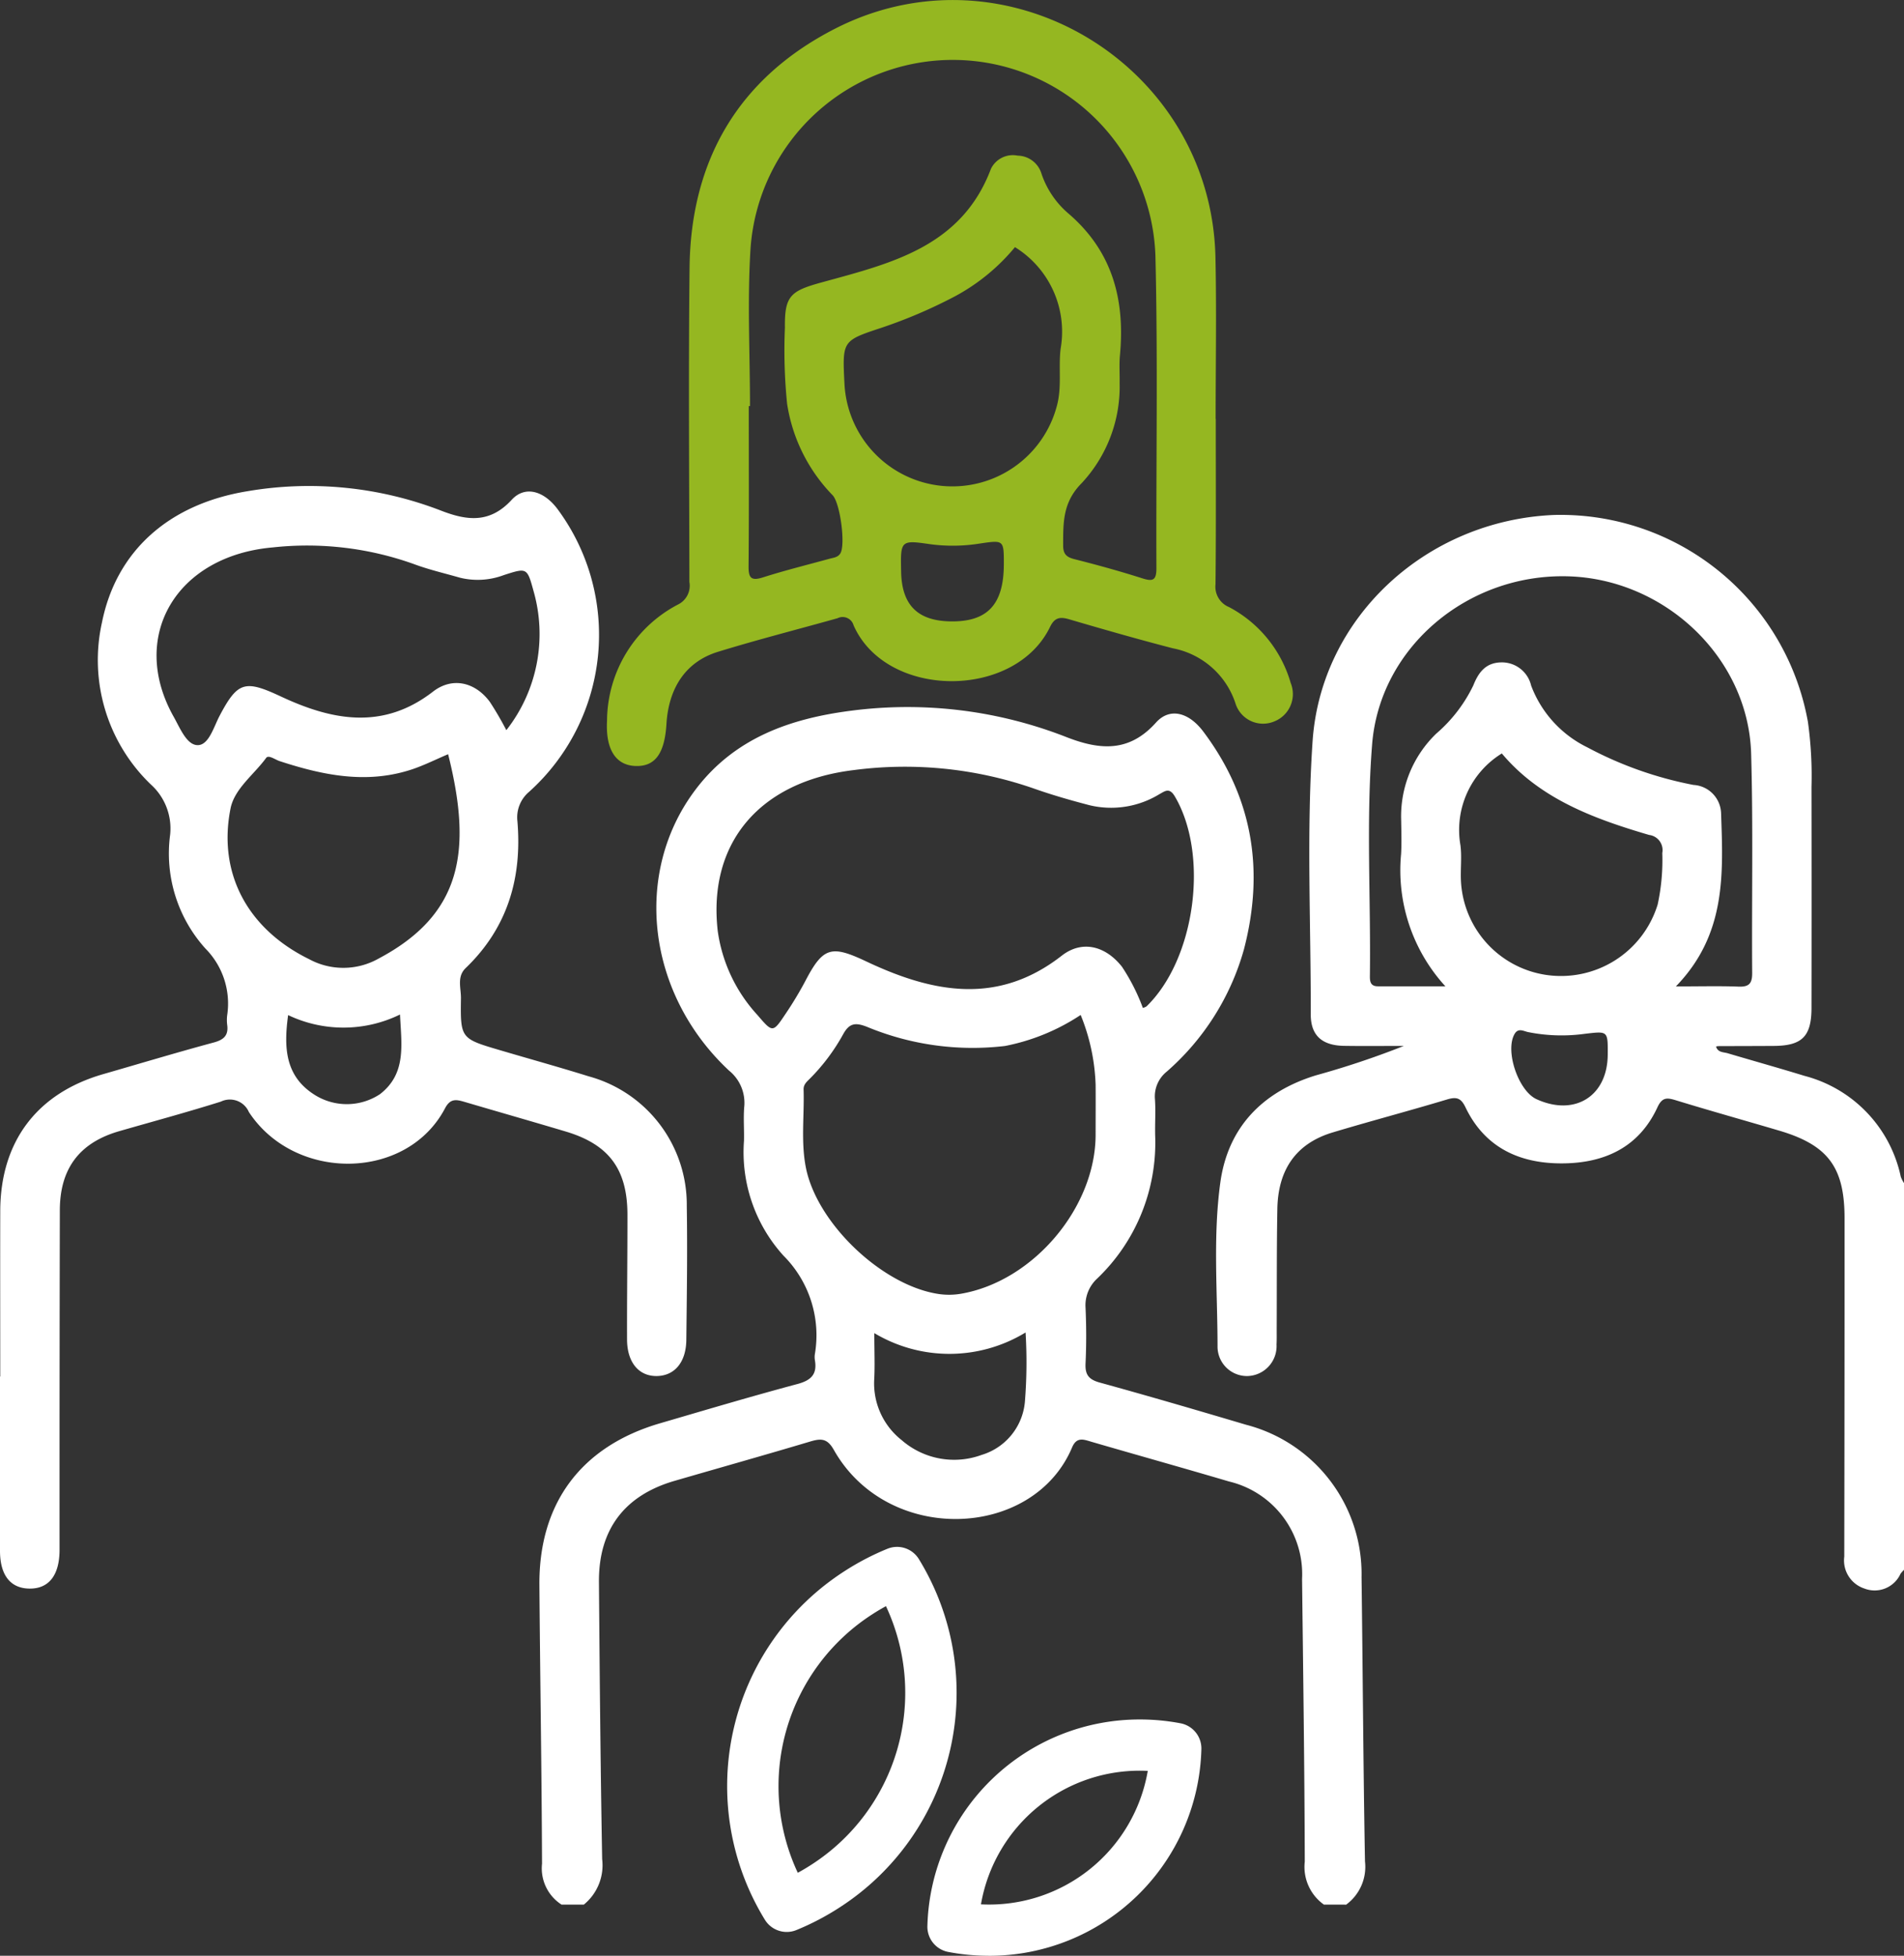
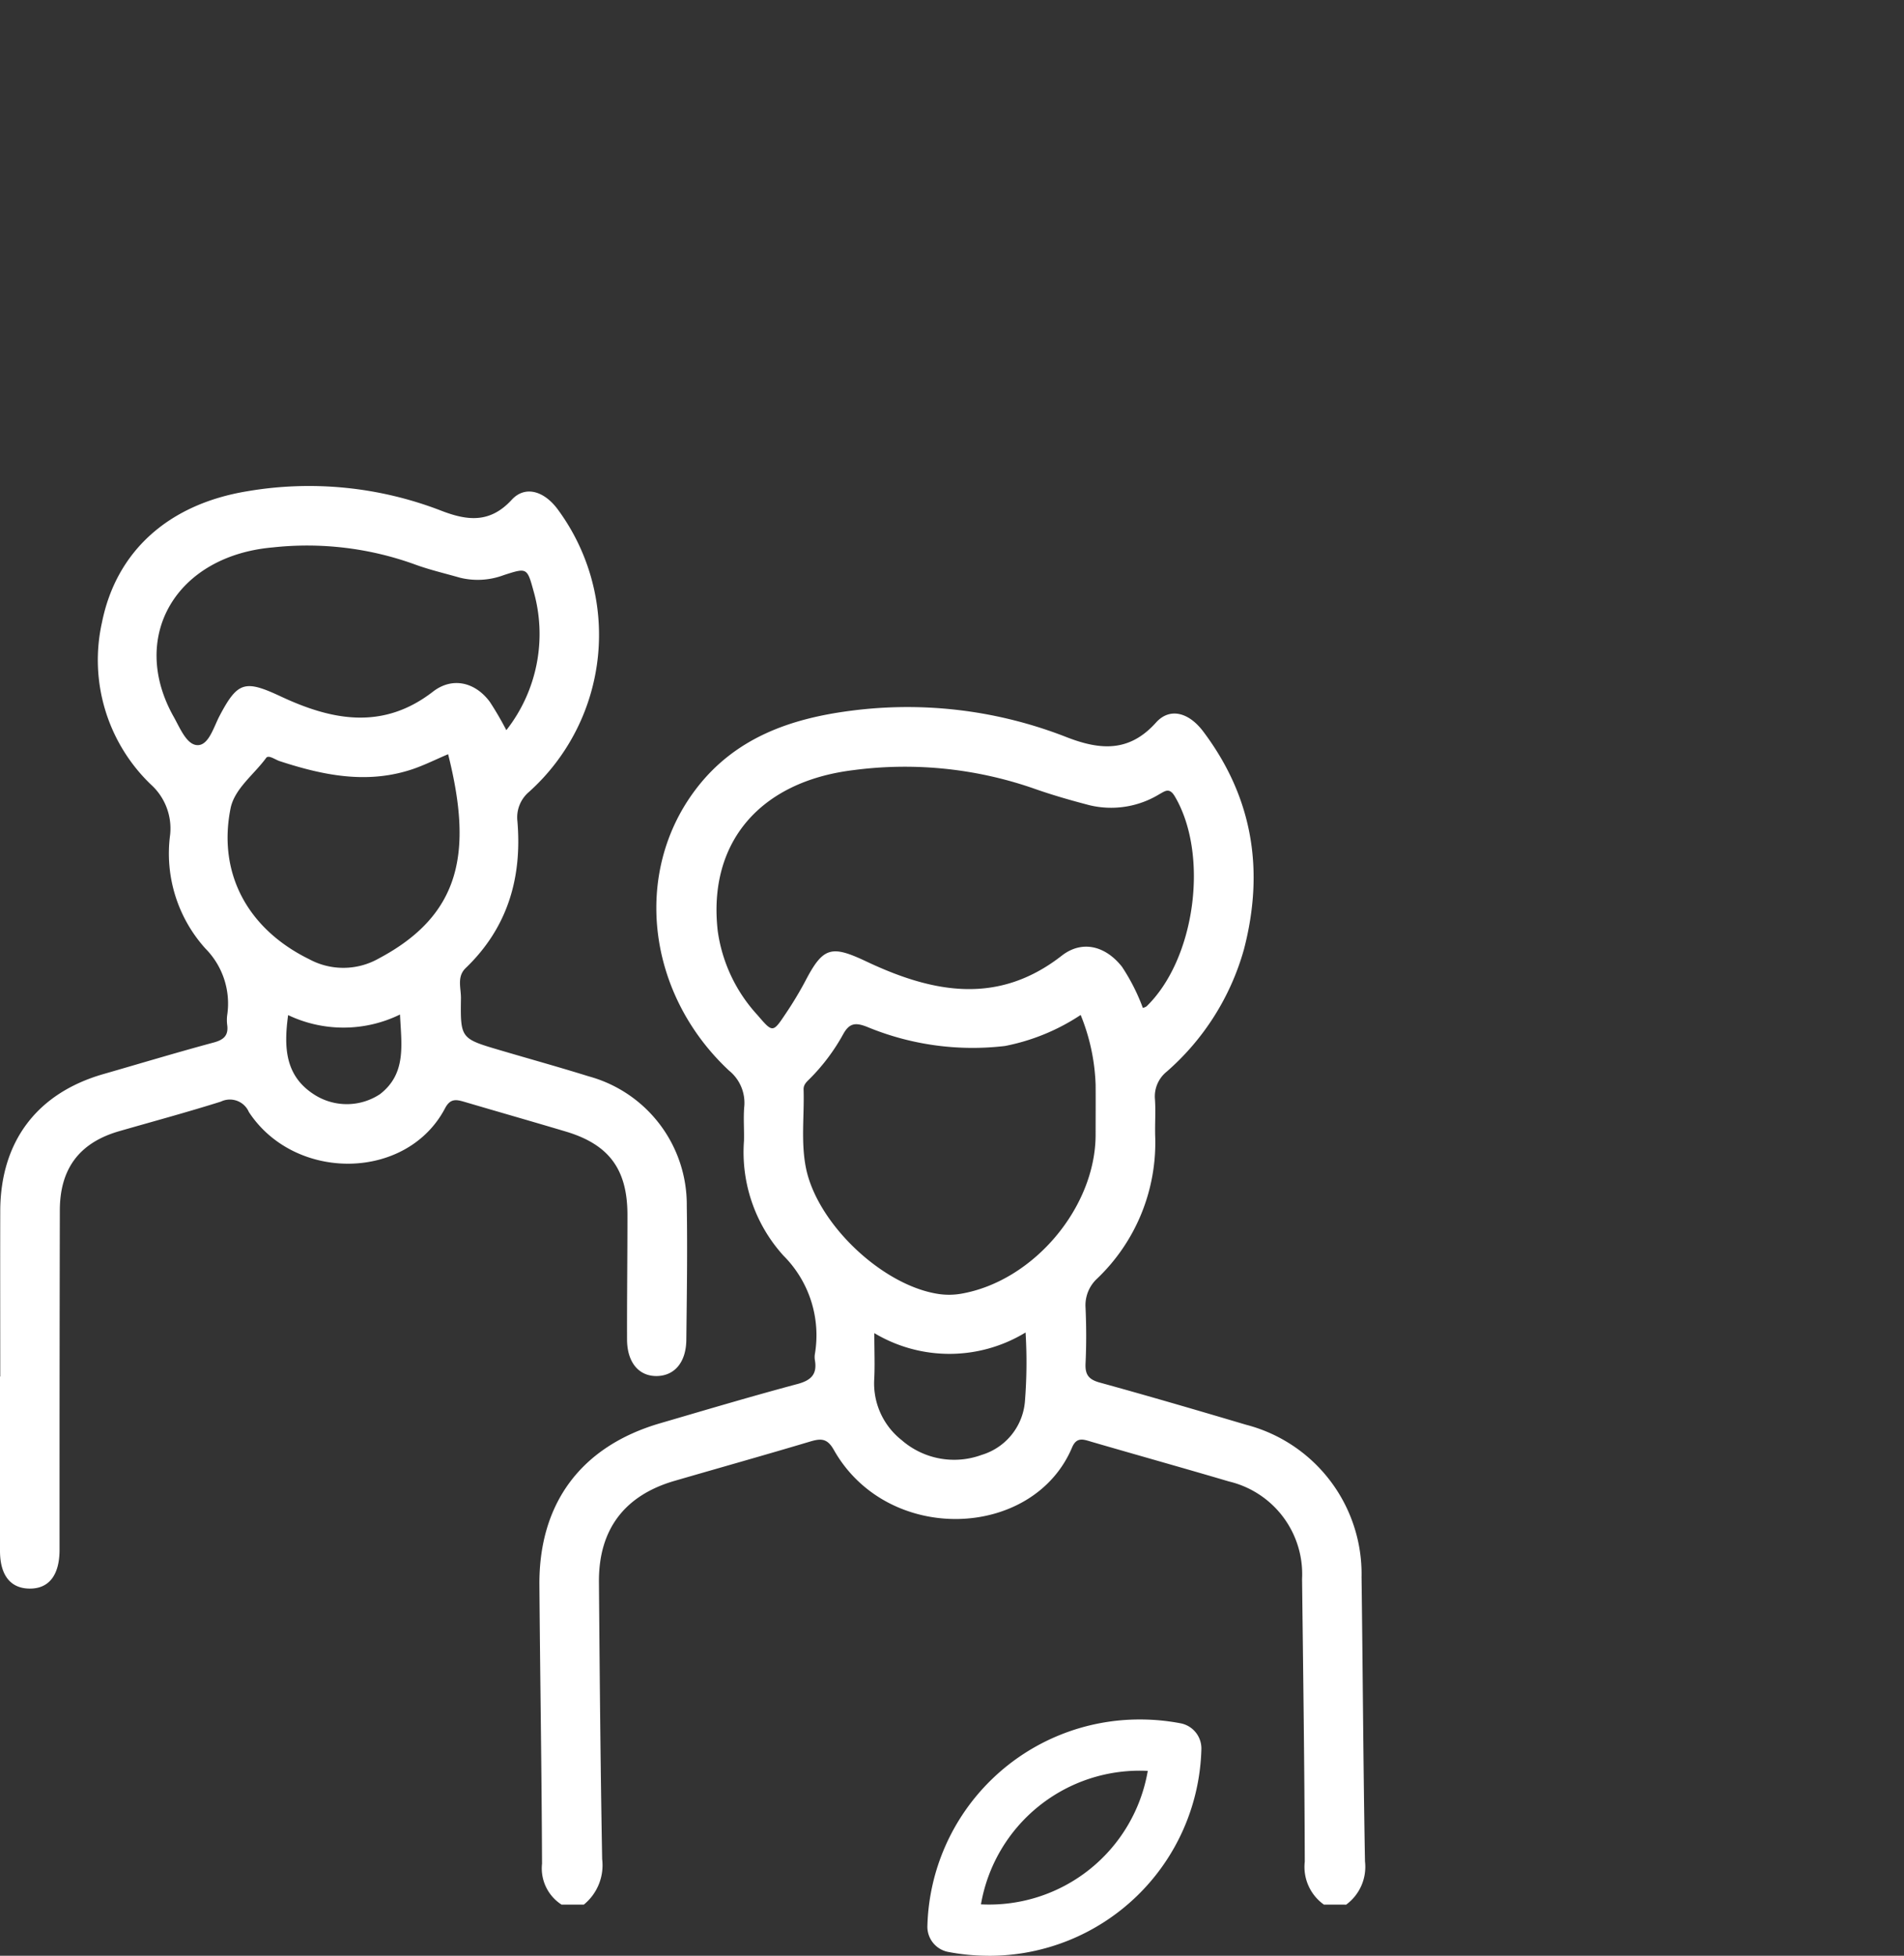
<svg xmlns="http://www.w3.org/2000/svg" id="capital-humano" width="161.906" height="166.289" viewBox="0 0 161.906 166.289">
  <rect x="0" y="0" width="161.906" height="166.289" fill="#333333" stroke="none" />
  <defs>
    <clipPath id="clip-path">
      <rect id="Rectángulo_572" data-name="Rectángulo 572" width="161.906" height="166.289" fill="none" />
    </clipPath>
  </defs>
  <g id="Grupo_4776" data-name="Grupo 4776" clip-path="url(#clip-path)">
-     <path id="Trazado_6067" data-name="Trazado 6067" d="M66.9,164.265a2.181,2.181,0,0,1-1.865-1.048,21.723,21.723,0,0,1,6.76-29.616,22.038,22.038,0,0,1,3.658-1.912,2.174,2.174,0,0,1,2.689.885,21.721,21.721,0,0,1-6.76,29.616,22.028,22.028,0,0,1-3.657,1.912,2.166,2.166,0,0,1-.825.163m8.438-27.7c-.4.217-.79.449-1.166.694a17.375,17.375,0,0,0-6.333,21.975q.6-.325,1.167-.694a17.373,17.373,0,0,0,6.332-21.975" fill="#fff" />
    <path id="Trazado_6068" data-name="Trazado 6068" d="M84.044,166.289a18.352,18.352,0,0,1-3.412-.325,2.179,2.179,0,0,1-1.771-2.209A18.041,18.041,0,0,1,96.976,146.2a18.276,18.276,0,0,1,3.414.325,2.18,2.18,0,0,1,1.769,2.209,18.04,18.04,0,0,1-18.115,17.558m-.626-4.374A13.683,13.683,0,0,0,97.6,150.571a13.694,13.694,0,0,0-14.184,11.344" fill="#fff" />
    <path id="Trazado_6069" data-name="Trazado 6069" d="M112.576,161.939a3.931,3.931,0,0,1-1.625-3.657c-.022-8.01-.136-16.02-.23-24.029a8.1,8.1,0,0,0-6.215-8.29c-3.885-1.147-7.786-2.237-11.676-3.369-.681-.2-1.273-.457-1.668.479-3.31,7.839-15.691,8.307-20.264.193-.561-.995-1.113-.965-2.018-.695-3.831,1.144-7.68,2.225-11.52,3.34-4.267,1.239-6.465,4.15-6.429,8.608.062,7.852.132,15.705.273,23.555a4.311,4.311,0,0,1-1.556,3.865h-1.9a3.662,3.662,0,0,1-1.657-3.471c-.028-7.9-.164-15.8-.223-23.7-.051-6.973,3.566-11.8,10.261-13.753,3.886-1.135,7.766-2.292,11.677-3.337,1.186-.317,1.7-.848,1.484-2.055a1.7,1.7,0,0,1,0-.473,9.568,9.568,0,0,0-2.664-8.383A13.093,13.093,0,0,1,63.264,97c.025-.948-.056-1.9.018-2.843a3.525,3.525,0,0,0-1.291-3.13c-7-6.538-8.2-16.808-2.847-23.889,3.315-4.389,8.054-6.052,13.275-6.715a37.061,37.061,0,0,1,18.3,2.263c2.842,1.1,5.305,1.287,7.58-1.249,1.167-1.3,2.784-.882,4.02.762,4.213,5.6,5.215,11.8,3.455,18.538A21.483,21.483,0,0,1,99.2,91.127a2.7,2.7,0,0,0-.989,2.339c.073,1.048-.012,2.107.021,3.159A15.976,15.976,0,0,1,93.309,108.7a3.085,3.085,0,0,0-1,2.492c.071,1.578.075,3.163,0,4.739-.046.959.273,1.365,1.215,1.624,4.156,1.144,8.295,2.356,12.428,3.583a13.11,13.11,0,0,1,9.827,12.956c.106,8.058.146,16.118.292,24.175a3.986,3.986,0,0,1-1.6,3.674ZM97.182,85.7a1.071,1.071,0,0,0,.314-.133c4.158-4.038,5.322-12.876,2.419-17.829-.476-.811-.831-.484-1.348-.2a7.862,7.862,0,0,1-5.928.924c-1.574-.411-3.144-.859-4.677-1.4a33.383,33.383,0,0,0-15.391-1.582c-7.952.97-12.386,6.158-11.541,13.66a13.241,13.241,0,0,0,3.383,7.167c1.285,1.5,1.305,1.516,2.363-.068a30.653,30.653,0,0,0,1.709-2.834c1.511-2.9,2.212-3.06,5.182-1.657,5.592,2.642,11.155,3.773,16.616-.489,1.731-1.351,3.719-.842,5.124.94a16.92,16.92,0,0,1,1.775,3.5m-5.29.6a17.8,17.8,0,0,1-6.43,2.636A23.427,23.427,0,0,1,73.708,87.3c-.959-.369-1.48-.323-2.008.633a16.855,16.855,0,0,1-2.835,3.782c-.258.258-.545.493-.532.919.069,2.208-.237,4.433.191,6.622.93,4.766,6.509,10.068,11.316,10.77A6.093,6.093,0,0,0,81.727,110c6.143-1.065,11.43-7.33,11.438-13.514,0-1.423.013-2.846,0-4.269a17.177,17.177,0,0,0-1.269-5.914M74.348,113.35c0,1.575.056,2.785-.012,3.987a6.139,6.139,0,0,0,2.335,5.109,6.791,6.791,0,0,0,6.806,1.257,5.188,5.188,0,0,0,3.675-4.521,41.828,41.828,0,0,0,.057-5.887,12.445,12.445,0,0,1-12.861.055" fill="#fff" />
-     <path id="Trazado_6070" data-name="Trazado 6070" d="M161.907,133.478a2.257,2.257,0,0,0-.3.339,2.413,2.413,0,0,1-3.07,1.248,2.512,2.512,0,0,1-1.71-2.714q.027-14.385.024-28.769c0-4.329-1.4-6.219-5.55-7.447-2.925-.866-5.864-1.684-8.78-2.579-.758-.232-1.177-.286-1.584.6-1.58,3.413-4.516,4.741-8.079,4.761-3.626.021-6.595-1.33-8.243-4.772-.389-.812-.781-.9-1.582-.657-3.223.969-6.479,1.829-9.7,2.795-3.067.918-4.652,3.105-4.713,6.5-.062,3.424-.04,6.849-.056,10.274,0,.422.009.844-.014,1.265A2.544,2.544,0,0,1,106.026,117a2.505,2.505,0,0,1-2.493-2.556c-.006-4.635-.395-9.3.237-13.9.648-4.7,3.593-7.722,8.134-9.114a73.56,73.56,0,0,0,7.473-2.5c-1.7,0-3.4.021-5.093-.006-1.839-.029-2.827-.861-2.824-2.668.014-7.744-.37-15.5.155-23.229.716-10.536,9.68-18.792,20.543-19.242a21.374,21.374,0,0,1,21.576,17.584,33.06,33.06,0,0,1,.306,5.512q.014,9.405,0,18.811c0,2.431-.8,3.223-3.2,3.238-1.581.01-3.161.011-4.742.017a.936.936,0,0,0-.175.037c.154.517.633.463,1,.573,2.168.642,4.347,1.251,6.508,1.915a11.275,11.275,0,0,1,8.2,8.575,2.656,2.656,0,0,0,.275.545Zm-19.4-49.608c2.09,0,3.71-.044,5.327.018.9.034,1.169-.27,1.162-1.163-.045-6.214.089-12.432-.088-18.641-.231-8.132-7.306-14.86-15.594-15.083-8.535-.229-15.982,6.051-16.636,14.287-.518,6.512-.108,13.054-.188,19.582-.006.48-.028.992.683.991,1.8,0,3.6,0,5.733,0a14.615,14.615,0,0,1-3.764-11.254c.053-.945.02-1.9.006-2.843a9.771,9.771,0,0,1,2.984-7.388,12.609,12.609,0,0,0,3.151-4.1c.449-1.13,1.07-1.932,2.368-1.956a2.551,2.551,0,0,1,2.548,1.972,9.606,9.606,0,0,0,4.772,5.248,31.884,31.884,0,0,0,9.036,3.2,2.49,2.49,0,0,1,2.344,2.378c.171,5.121.478,10.3-3.844,14.754m-14.8-19.809a7.639,7.639,0,0,0-3.521,7.794c.129.982,0,2,.043,2.994a8.5,8.5,0,0,0,7.161,8.028,8.6,8.6,0,0,0,9.568-5.968,17.763,17.763,0,0,0,.394-4.381,1.3,1.3,0,0,0-1.122-1.539c-4.718-1.384-9.286-3.072-12.523-6.928m9.006,25.618c.014-2.044.019-2.007-1.92-1.784a14.5,14.5,0,0,1-4.872-.147c-.371-.083-.814-.364-1.121.15-.847,1.422.3,4.845,1.859,5.559,3.247,1.483,6.029-.253,6.054-3.778" fill="#fff" />
    <path id="Trazado_6071" data-name="Trazado 6071" d="M.021,117.037c0-4.689-.011-9.378,0-14.067.016-5.9,3.11-10.011,8.751-11.64,3.132-.9,6.257-1.843,9.4-2.69.875-.236,1.273-.615,1.145-1.518a3.305,3.305,0,0,1,0-.789,6.645,6.645,0,0,0-1.842-5.675,12.06,12.06,0,0,1-3.009-9.674A5.033,5.033,0,0,0,12.826,66.7,14.67,14.67,0,0,1,8.67,52.927c1.224-6.089,5.695-10.079,12.393-11.164a31.139,31.139,0,0,1,16.458,1.66c2.224.859,4.146,1.081,5.994-.93,1.12-1.22,2.725-.776,3.9.8a17.957,17.957,0,0,1-2.418,24.028,2.834,2.834,0,0,0-1,2.492c.41,4.823-.829,9.071-4.4,12.5-.763.733-.39,1.7-.4,2.556-.05,3.434-.027,3.437,3.315,4.423,2.521.744,5.056,1.446,7.566,2.229A11.312,11.312,0,0,1,58.4,102.549c.062,3.792.005,7.587-.039,11.38-.022,1.888-.987,3.03-2.475,3.069-1.549.04-2.561-1.145-2.566-3.113-.01-3.53.036-7.06.034-10.59,0-3.872-1.565-5.985-5.236-7.083-2.872-.859-5.757-1.679-8.631-2.528-.691-.2-1.194-.307-1.644.55-3.256,6.189-12.779,6.262-16.68.317a1.76,1.76,0,0,0-2.384-.885c-2.857.9-5.754,1.682-8.634,2.511-3.374.971-5.049,3.166-5.057,6.723q-.03,13.83-.024,27.659c0,.422,0,.843,0,1.265-.017,2.132-.923,3.274-2.576,3.247C.889,135.045.01,133.934,0,131.894c-.009-2.739,0-5.479,0-8.219q0-3.318,0-6.638ZM43.056,62.085a13.255,13.255,0,0,0,2.305-11.86c-.537-1.979-.575-1.952-2.521-1.327a6.3,6.3,0,0,1-3.732.22c-1.312-.378-2.655-.685-3.931-1.164A26.93,26.93,0,0,0,23.2,46.544c-8.234.715-12.259,7.594-8.431,14.4.54.958,1.111,2.422,2.052,2.412s1.354-1.551,1.858-2.505c1.535-2.911,2.16-3.057,5.208-1.631,4.349,2.035,8.676,2.882,12.934-.415,1.648-1.276,3.6-.81,4.843.888a27.245,27.245,0,0,1,1.394,2.394M38.1,64.13C37,64.593,35.914,65.152,34.77,65.5c-3.75,1.155-7.389.393-10.988-.784-.389-.127-.945-.557-1.15-.274-1.041,1.427-2.7,2.62-3.031,4.311-1.1,5.563,1.51,10.261,6.684,12.8a6.1,6.1,0,0,0,5.889-.039c7.139-3.775,7.988-9.2,5.931-17.389M24.5,86.312c-.378,2.777-.26,5.212,2.291,6.8a5.119,5.119,0,0,0,5.524-.082c2.268-1.761,1.817-4.2,1.7-6.77a10.94,10.94,0,0,1-9.513.049" fill="#fff" />
-     <path id="Trazado_6072" data-name="Trazado 6072" d="M103.383,35.611c0,4.689.028,9.377-.023,14.065a1.876,1.876,0,0,0,1.157,1.945,10.607,10.607,0,0,1,5.236,6.447,2.5,2.5,0,0,1-1.389,3.269,2.457,2.457,0,0,1-3.316-1.564,6.987,6.987,0,0,0-5.322-4.652c-2.952-.766-5.885-1.607-8.811-2.465-.779-.228-1.234-.157-1.624.648-3,6.2-13.936,6.145-16.708-.139a.966.966,0,0,0-1.363-.6c-3.392.953-6.81,1.821-10.176,2.858-2.708.835-4.183,3.041-4.372,6.128-.153,2.511-.959,3.622-2.6,3.58-1.711-.044-2.585-1.41-2.453-3.857a11.225,11.225,0,0,1,6.049-9.882,1.776,1.776,0,0,0,.953-1.911c-.011-8.9-.082-17.806.015-26.707.1-9.171,4.173-16.134,12.356-20.326,14.57-7.462,32,3.048,32.363,19.418.1,4.581.016,9.165.016,13.748ZM63.778,34.526h-.106c0,4.532.025,9.064-.018,13.595-.01,1.009.2,1.3,1.236.968,1.852-.591,3.745-1.058,5.622-1.574.35-.1.736-.109.953-.474.443-.741-.02-4.258-.663-4.933a14.222,14.222,0,0,1-3.872-7.787,45.221,45.221,0,0,1-.185-6.467c-.036-2.7.478-3.116,3.121-3.842,5.851-1.608,11.89-2.995,14.4-9.661a2.069,2.069,0,0,1,2.268-1.118,2.152,2.152,0,0,1,2.02,1.512,7.673,7.673,0,0,0,2.266,3.381c3.777,3.221,4.855,7.345,4.415,12.074-.073.784-.013,1.58-.028,2.37a12.029,12.029,0,0,1-3.231,8.514c-1.623,1.632-1.567,3.378-1.571,5.3,0,.72.279.989.959,1.16,1.938.489,3.867,1.023,5.771,1.629.9.287,1.2.168,1.2-.844-.036-8.852.13-17.709-.083-26.556a17.241,17.241,0,0,0-34.428-.68c-.287,4.459-.049,8.952-.049,13.429M86.307,21.014a17.091,17.091,0,0,1-5.119,4.19,42.186,42.186,0,0,1-6.232,2.665c-3.333,1.1-3.33,1.112-3.149,4.723a9.189,9.189,0,0,0,18.064,1.919c.44-1.612.121-3.26.32-4.868a8.444,8.444,0,0,0-3.884-8.629m-.945,26.964c0-2.059,0-2.062-2-1.77a14.541,14.541,0,0,1-4.244.066c-2.544-.37-2.549-.334-2.491,2.354.06,2.812,1.4,4.157,4.191,4.205,3.148.055,4.537-1.43,4.543-4.855" fill="#95b721" />
  </g>
</svg>